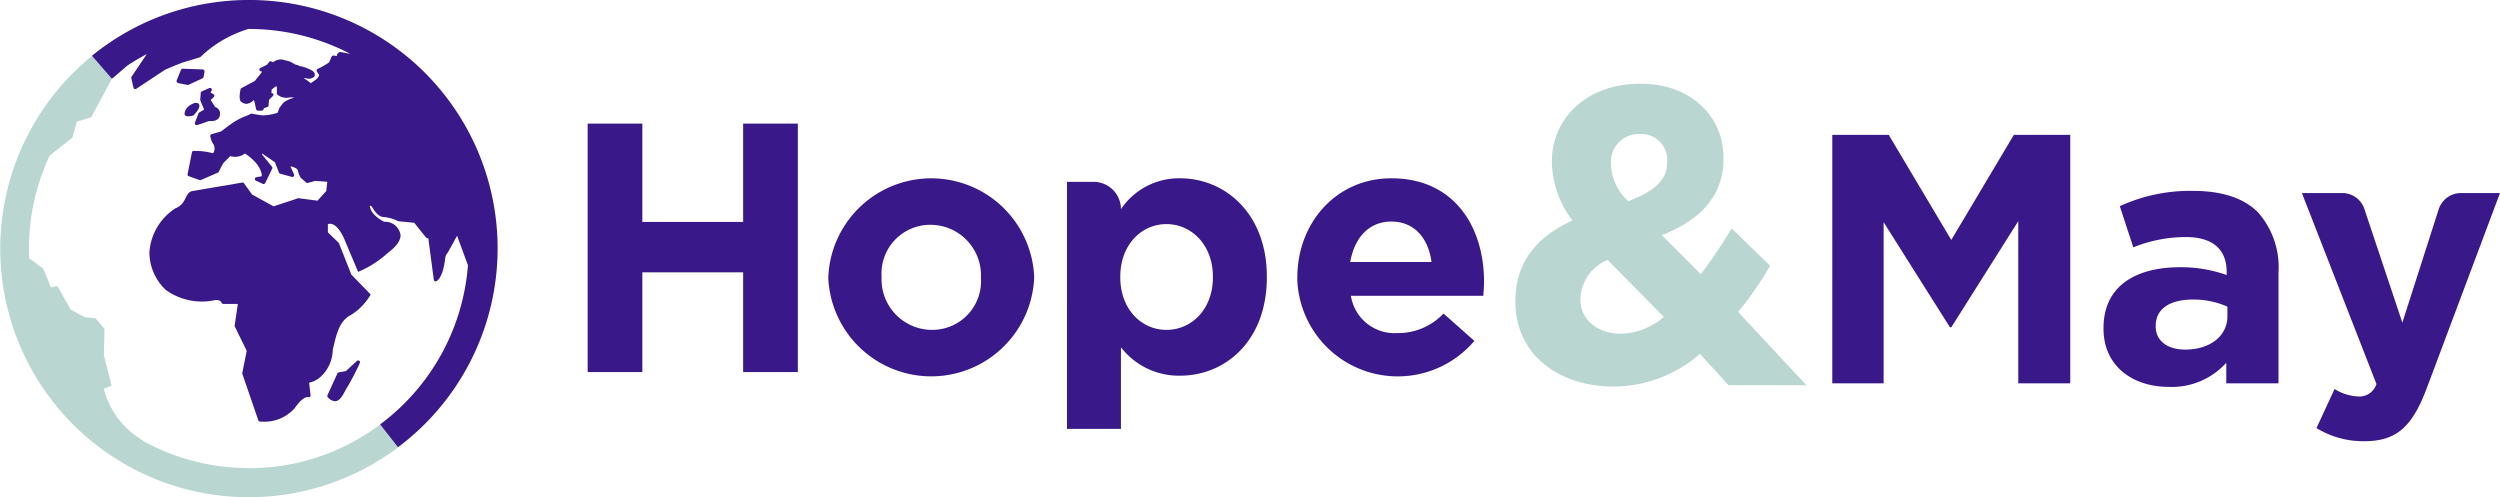
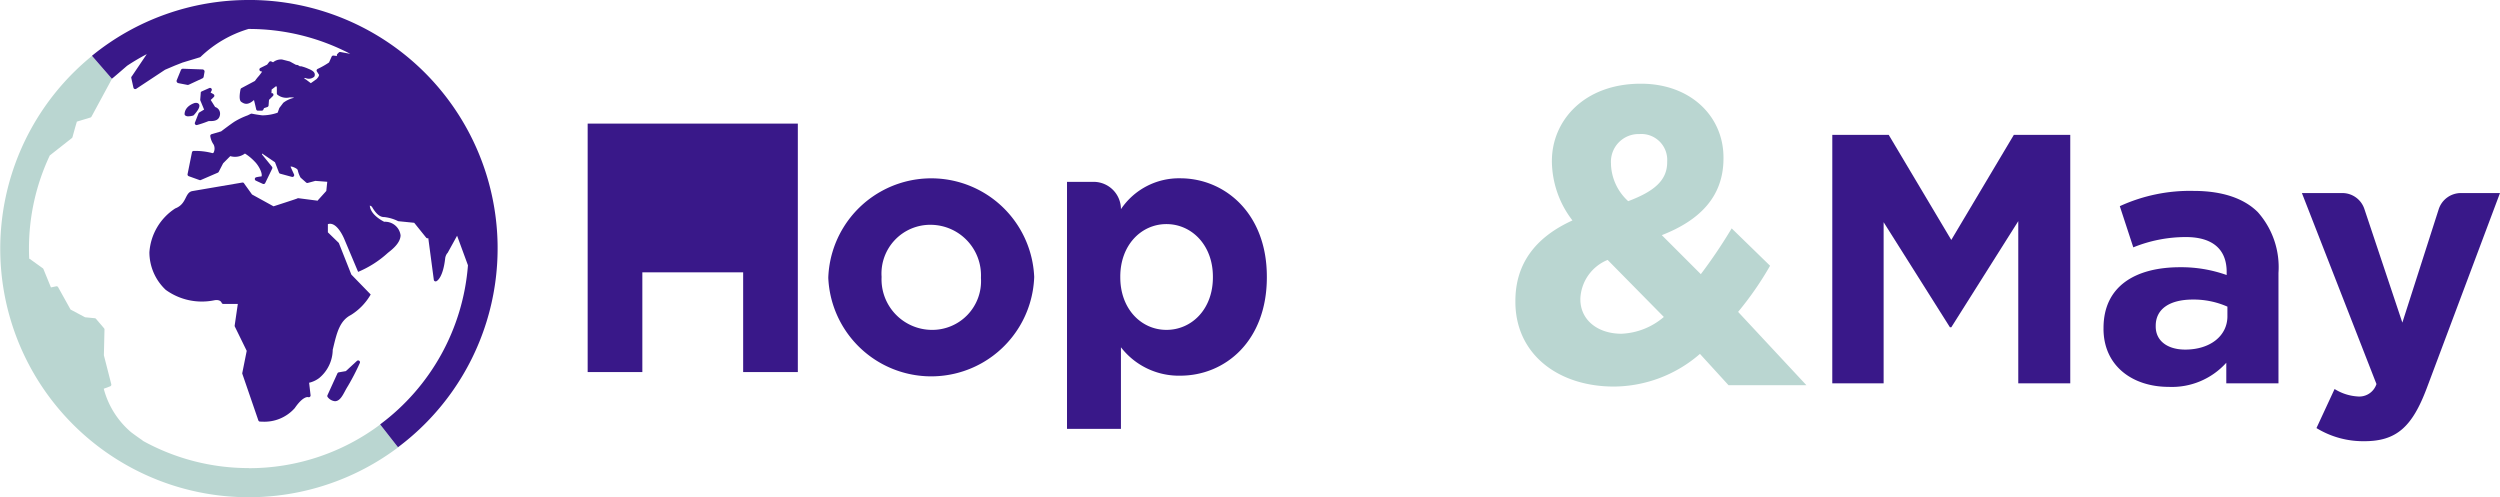
<svg xmlns="http://www.w3.org/2000/svg" width="226" height="44.932" viewBox="0 0 226 44.932">
  <g transform="translate(-52 -40.813)">
    <g transform="translate(-545.144 -336.721)">
-       <path d="M691.127,397.3h4.943v8.889h9.113V397.3h4.943v22.464h-4.943v-9.018H696.07v9.018h-4.943Z" transform="translate(-40.858 -8.593)" fill="#391889" />
+       <path d="M691.127,397.3h4.943h9.113V397.3h4.943v22.464h-4.943v-9.018H696.07v9.018h-4.943Z" transform="translate(-40.858 -8.593)" fill="#391889" />
      <g transform="translate(672.025 385.102)">
        <path d="M743.412,415.06V415a4.57,4.57,0,0,0-4.524-4.75,4.407,4.407,0,0,0-4.461,4.685V415a4.569,4.569,0,0,0,4.524,4.749,4.406,4.406,0,0,0,4.46-4.685m-13.8,0V415a9.315,9.315,0,0,1,18.613-.064V415a9.315,9.315,0,0,1-18.613.064" transform="translate(-729.614 -397.496)" fill="#391889" />
        <path d="M780.972,415v-.064c0-2.856-1.925-4.75-4.2-4.75s-4.172,1.894-4.172,4.75V415c0,2.856,1.894,4.749,4.172,4.749s4.2-1.861,4.2-4.749m-13.189-8.633h2.405a2.471,2.471,0,0,1,2.471,2.471,6.32,6.32,0,0,1,5.36-2.792c4.011,0,7.83,3.145,7.83,8.889V415c0,5.744-3.755,8.889-7.83,8.889a6.612,6.612,0,0,1-5.36-2.567V428.7h-4.876Z" transform="translate(-746.207 -397.496)" fill="#391889" />
-         <path d="M816.751,413.615c-.29-2.182-1.573-3.658-3.626-3.658-2.022,0-3.338,1.444-3.723,3.658Zm-12.13,1.444V415c0-4.91,3.5-8.954,8.5-8.954,5.744,0,8.375,4.461,8.375,9.338,0,.385-.031.835-.064,1.284h-11.97a3.99,3.99,0,0,0,4.2,3.37,5.64,5.64,0,0,0,4.172-1.765l2.791,2.471a9.085,9.085,0,0,1-16.012-5.68" transform="translate(-762.222 -397.496)" fill="#391889" />
        <path d="M852.91,412.009l-5.082-5.158a3.963,3.963,0,0,0-2.465,3.489v.076c0,1.858,1.556,3.109,3.715,3.109a6.284,6.284,0,0,0,3.831-1.517m-4.778-13.767a4.73,4.73,0,0,0,1.556,3.3c2.313-.872,3.525-1.858,3.525-3.526v-.076a2.338,2.338,0,0,0-2.5-2.465,2.5,2.5,0,0,0-2.579,2.692ZM865.8,418.18h-7.04l-2.587-2.833A11.967,11.967,0,0,1,848.4,418.3c-5.081,0-8.911-2.957-8.911-7.66v-.076c0-3.375,1.819-5.765,5.158-7.281a8.868,8.868,0,0,1-1.858-5.31V397.9c0-3.641,2.92-6.978,8.04-6.978,4.513,0,7.472,2.957,7.472,6.674v.076c0,3.565-2.276,5.651-5.576,6.941l3.527,3.527A45.867,45.867,0,0,0,859.041,404l3.472,3.379a29.277,29.277,0,0,1-2.89,4.17Z" transform="translate(-777.379 -390.923)" fill="#bad6d1" />
      </g>
      <path d="M890.175,399.1h5.1l5.656,9.5,5.656-9.5h5.1v22.464h-4.7V406.9l-6.055,9.595h-.123l-5.994-9.5v14.569h-4.642Z" transform="translate(-127.391 -9.375)" fill="#391889" />
      <g transform="translate(597.144 377.534)">
        <path d="M944.75,419.395v-.867a7.576,7.576,0,0,0-3.113-.641c-2.086,0-3.368.834-3.368,2.374v.064c0,1.315,1.09,2.086,2.663,2.086,2.278,0,3.819-1.251,3.819-3.017m-11.2,1.123v-.064c0-3.755,2.856-5.488,6.931-5.488a12.237,12.237,0,0,1,4.2.706v-.288c0-2.022-1.252-3.145-3.691-3.145a12.64,12.64,0,0,0-4.749.931l-1.22-3.723a15.188,15.188,0,0,1,6.676-1.38c2.663,0,4.588.707,5.807,1.926a7.492,7.492,0,0,1,1.861,5.487v9.98h-4.717V423.6a6.616,6.616,0,0,1-5.2,2.182c-3.24,0-5.9-1.861-5.9-5.263" transform="translate(-743.392 -390.808)" fill="#391889" />
        <path d="M966.594,429.652l1.637-3.53a4.422,4.422,0,0,0,2.086.674,1.631,1.631,0,0,0,1.7-1.123l-6.74-17.265h3.657a2.1,2.1,0,0,1,1.988,1.432l3.436,10.281,3.285-10.247a2.111,2.111,0,0,1,2.01-1.466h3.53l-6.611,17.618c-1.316,3.5-2.728,4.814-5.648,4.814a8.073,8.073,0,0,1-4.332-1.187" transform="translate(-757.185 -390.956)" fill="#391889" />
        <path d="M663.482,455.212" transform="translate(-625.983 -411.303)" fill="#391889" />
        <path d="M625.539,389.83l.83.16a.2.2,0,0,0,.036,0,.192.192,0,0,0,.081-.018l1.238-.577a.2.2,0,0,0,.108-.14l.078-.44a.192.192,0,0,0-.039-.154.2.2,0,0,0-.143-.071l-1.768-.064a.191.191,0,0,0-.185.119l-.377.92a.192.192,0,0,0,.141.261" transform="translate(-609.421 -382.314)" fill="#391889" />
        <path d="M628.834,392.048l-.049.609a.153.153,0,0,0,.013.076l.339.819-.437.261a.159.159,0,0,0-.068.081l-.326.836a.164.164,0,0,0,.152.223.164.164,0,0,0,.046-.007,9.4,9.4,0,0,0,1.019-.347.9.9,0,0,1,.163-.008c.271,0,.834,0,.892-.618a.241.241,0,0,0,0-.027.622.622,0,0,0-.445-.626l-.4-.637.279-.265a.163.163,0,0,0-.034-.262l-.255-.141.094-.185a.164.164,0,0,0-.212-.224l-.678.3a.163.163,0,0,0-.1.136" transform="translate(-610.685 -383.646)" fill="#391889" />
        <path d="M627.973,394.13c-.041-.079-.134-.167-.353-.14l-.023,0c-.036.01-.9.253-.935,1a.162.162,0,0,0,.054.129.43.43,0,0,0,.287.082,1.724,1.724,0,0,0,.418-.064.162.162,0,0,0,.079-.047c.284-.309.6-.728.474-.967" transform="translate(-609.976 -384.686)" fill="#391889" />
        <path d="M619.638,423.727a19.767,19.767,0,0,1-9.589-2.47c-.011-.012-.013-.029-.028-.039-.346-.235-.685-.478-1.014-.725a7.725,7.725,0,0,1-2.484-3.94l.58-.217a.162.162,0,0,0,.1-.194l-.668-2.612.055-2.332a.161.161,0,0,0-.039-.11l-.728-.852a.163.163,0,0,0-.109-.057l-.879-.085-1.314-.7-1.122-2.018a.162.162,0,0,0-.176-.081l-.474.1-.679-1.66a.164.164,0,0,0-.057-.071l-1.187-.854c-.011-.009-.028,0-.041,0-.014-.307-.022-.615-.022-.925a19.7,19.7,0,0,1,1.883-8.422l1.992-1.567a.162.162,0,0,0,.057-.085l.245-.885.153-.519,1.22-.369a.165.165,0,0,0,.1-.079l1.851-3.423-1.8-2.073a22.465,22.465,0,0,0,27.667,35.391l-1.617-2.065a19.775,19.775,0,0,1-11.871,3.947" transform="translate(-597.144 -381.412)" fill="#bad6d1" />
        <path d="M652.165,435.219l-1,.922-.643.112a.163.163,0,0,0-.121.093l-.9,1.974a.163.163,0,0,0,.029.18.929.929,0,0,0,.647.362.506.506,0,0,0,.072-.005c.378-.05.612-.487.838-.909.08-.15.163-.3.249-.435a20.941,20.941,0,0,0,1.091-2.106.164.164,0,0,0-.26-.188" transform="translate(-619.898 -402.593)" fill="#391889" />
        <path d="M626.031,377.534a22.406,22.406,0,0,0-14.181,5.043l1.8,2.073c.02.008,1.306-1.11,1.378-1.172a20.027,20.027,0,0,1,1.778-1.052l-1.348,2a.164.164,0,0,0-.052.158l.194.876a.166.166,0,0,0,.1.116.174.174,0,0,0,.062.012.163.163,0,0,0,.091-.027l2.605-1.722.88-.375.7-.275,1.566-.475a.174.174,0,0,0,.068-.04A10.634,10.634,0,0,1,626,380.152h.027A19.774,19.774,0,0,1,635.2,382.4l-.891-.164a.163.163,0,0,0-.146.046l-.126.13a.164.164,0,0,0-.031.184l0,0-.323-.038a.163.163,0,0,0-.168.1l-.233.522a7.4,7.4,0,0,1-1.015.577.167.167,0,0,0-.1.1.164.164,0,0,0,.021.145c.038.058.141.219.2.313l-.072.176-.156.189-.524.374-.454-.342a.158.158,0,0,0-.093-.033.6.6,0,0,0-.048-.1c.041.006.082.009.121.011a.734.734,0,0,0,.756-.1.164.164,0,0,0,.057-.082c.082-.271-.082-.466-.55-.652a3.931,3.931,0,0,0-.666-.232.15.15,0,0,0-.036,0l-.072.006-.168-.1a.157.157,0,0,0-.067-.023l-.129-.014-.531-.291a.178.178,0,0,0-.037-.015l-.675-.172a.16.16,0,0,0-.044-.005,1.148,1.148,0,0,0-.776.253,1.164,1.164,0,0,1-.149-.068.164.164,0,0,0-.21.045l-.18.237-.609.3a.164.164,0,0,0,.038.306l.119.025a4.374,4.374,0,0,1-.293.392,4.38,4.38,0,0,0-.356.45l-1.219.649a.165.165,0,0,0-.084.113c-.128.644-.1,1.026.075,1.136l.041.027c.263.175.58.27,1.1-.2l.06.245a.125.125,0,0,0,.006.021l.141.6a.163.163,0,0,0,.152.1h.34a.164.164,0,0,0,.149-.1l.061-.132.3-.1a.164.164,0,0,0,.11-.142l.039-.505.355-.351a.165.165,0,0,0-.016-.246l-.116-.006.013-.329.418-.318.055.122,0,.544a.163.163,0,0,0,.05.115,1.312,1.312,0,0,0,1.125.244,2.946,2.946,0,0,1,.368.018l-.037.032a2.479,2.479,0,0,0-.928.443c-.112.157-.337.445-.337.445a.18.18,0,0,0-.025.045l-.143.4a4.216,4.216,0,0,1-1.388.241c-.543-.065-.933-.149-.936-.15a.164.164,0,0,0-.107.013l-.287.141a6.647,6.647,0,0,0-1.208.581c-.4.269-1.048.763-1.185.865l-.864.254a.164.164,0,0,0-.115.183,1.768,1.768,0,0,0,.306.759.829.829,0,0,1,0,.709c-.029.044-.065.082-.176.044a6.047,6.047,0,0,0-1.63-.182.163.163,0,0,0-.158.131l-.395,1.964a.164.164,0,0,0,.1.187l.973.35a.16.16,0,0,0,.12,0l1.541-.666a.166.166,0,0,0,.08-.075l.4-.773.645-.649a1.5,1.5,0,0,0,1.327-.233,4.426,4.426,0,0,1,.863.707c.385.372.745,1.083.635,1.36a3.4,3.4,0,0,0-.485.079.163.163,0,0,0-.025.306l.63.29a.164.164,0,0,0,.215-.077l.63-1.3a.165.165,0,0,0-.025-.18l-.9-1.109.015-.079,1.163.79.36.935a.164.164,0,0,0,.111.1l1.059.288a.163.163,0,0,0,.191-.226l-.319-.7.1-.008c.226.059.533.2.557.333a2.417,2.417,0,0,0,.239.643.157.157,0,0,0,.035.042l.482.426a.165.165,0,0,0,.152.036l.682-.185,1.076.082-.086.829-.767.849c-.01.012-.009.028-.014.041-.005,0-.008-.01-.014-.011l-1.7-.22a.161.161,0,0,0-.135.024c-.04.028-2.141.706-2.141.706l-1.943-1.069-.7-.974a.165.165,0,0,0-.169-.107s-4.524.77-4.572.782c-.643.168-.456,1.157-1.5,1.558a5.136,5.136,0,0,0-2.337,3.963,4.668,4.668,0,0,0,1.477,3.4,5.566,5.566,0,0,0,4.384.942c.534-.1.653.186.664.216a.165.165,0,0,0,.156.114h1.312l-.284,1.947a.173.173,0,0,0,.014.1l1.074,2.194-.4,2a.159.159,0,0,0,.007.085l1.444,4.2a.162.162,0,0,0,.144.11c.015,0,.087.005.2.005a3.655,3.655,0,0,0,2.949-1.225c.76-1.112,1.2-.995,1.2-.995a.164.164,0,0,0,.229-.168l-.132-1.129a2.427,2.427,0,0,0,.909-.424,3.371,3.371,0,0,0,1.226-2.561l.044-.18c.328-1.364.589-2.441,1.6-2.96a5.265,5.265,0,0,0,1.788-1.853l-1.749-1.8-1.133-2.859-.989-.961v-.74c.862-.292,1.524,1.443,1.524,1.443l1.21,2.872a9.279,9.279,0,0,0,2.669-1.7c.015-.015.047-.039.09-.074.321-.252,1.07-.841,1.079-1.534a1.407,1.407,0,0,0-1.481-1.22c-.237-.118-1.24-.664-1.3-1.457v-.009a.6.6,0,0,1,.184.1.9.9,0,0,1,.048.076c.159.259.529.864,1.051.864h.03a3.739,3.739,0,0,1,1.231.361.161.161,0,0,0,.056.015l1.413.141,1.08,1.342a.161.161,0,0,0,.127.06h0a.165.165,0,0,0,.066-.014l.5,3.769a.163.163,0,0,0,.081.12.158.158,0,0,0,.081.021.165.165,0,0,0,.063-.012c.062-.027.614-.307.81-2.131a1.1,1.1,0,0,1,.166-.389A.157.157,0,0,0,644,400.4l.858-1.557.982,2.673s0,0,0,.006A19.835,19.835,0,0,1,637.9,415.9l1.617,2.065a22.453,22.453,0,0,0-13.487-40.433" transform="translate(-603.537 -377.534)" fill="#391889" />
      </g>
    </g>
  </g>
</svg>